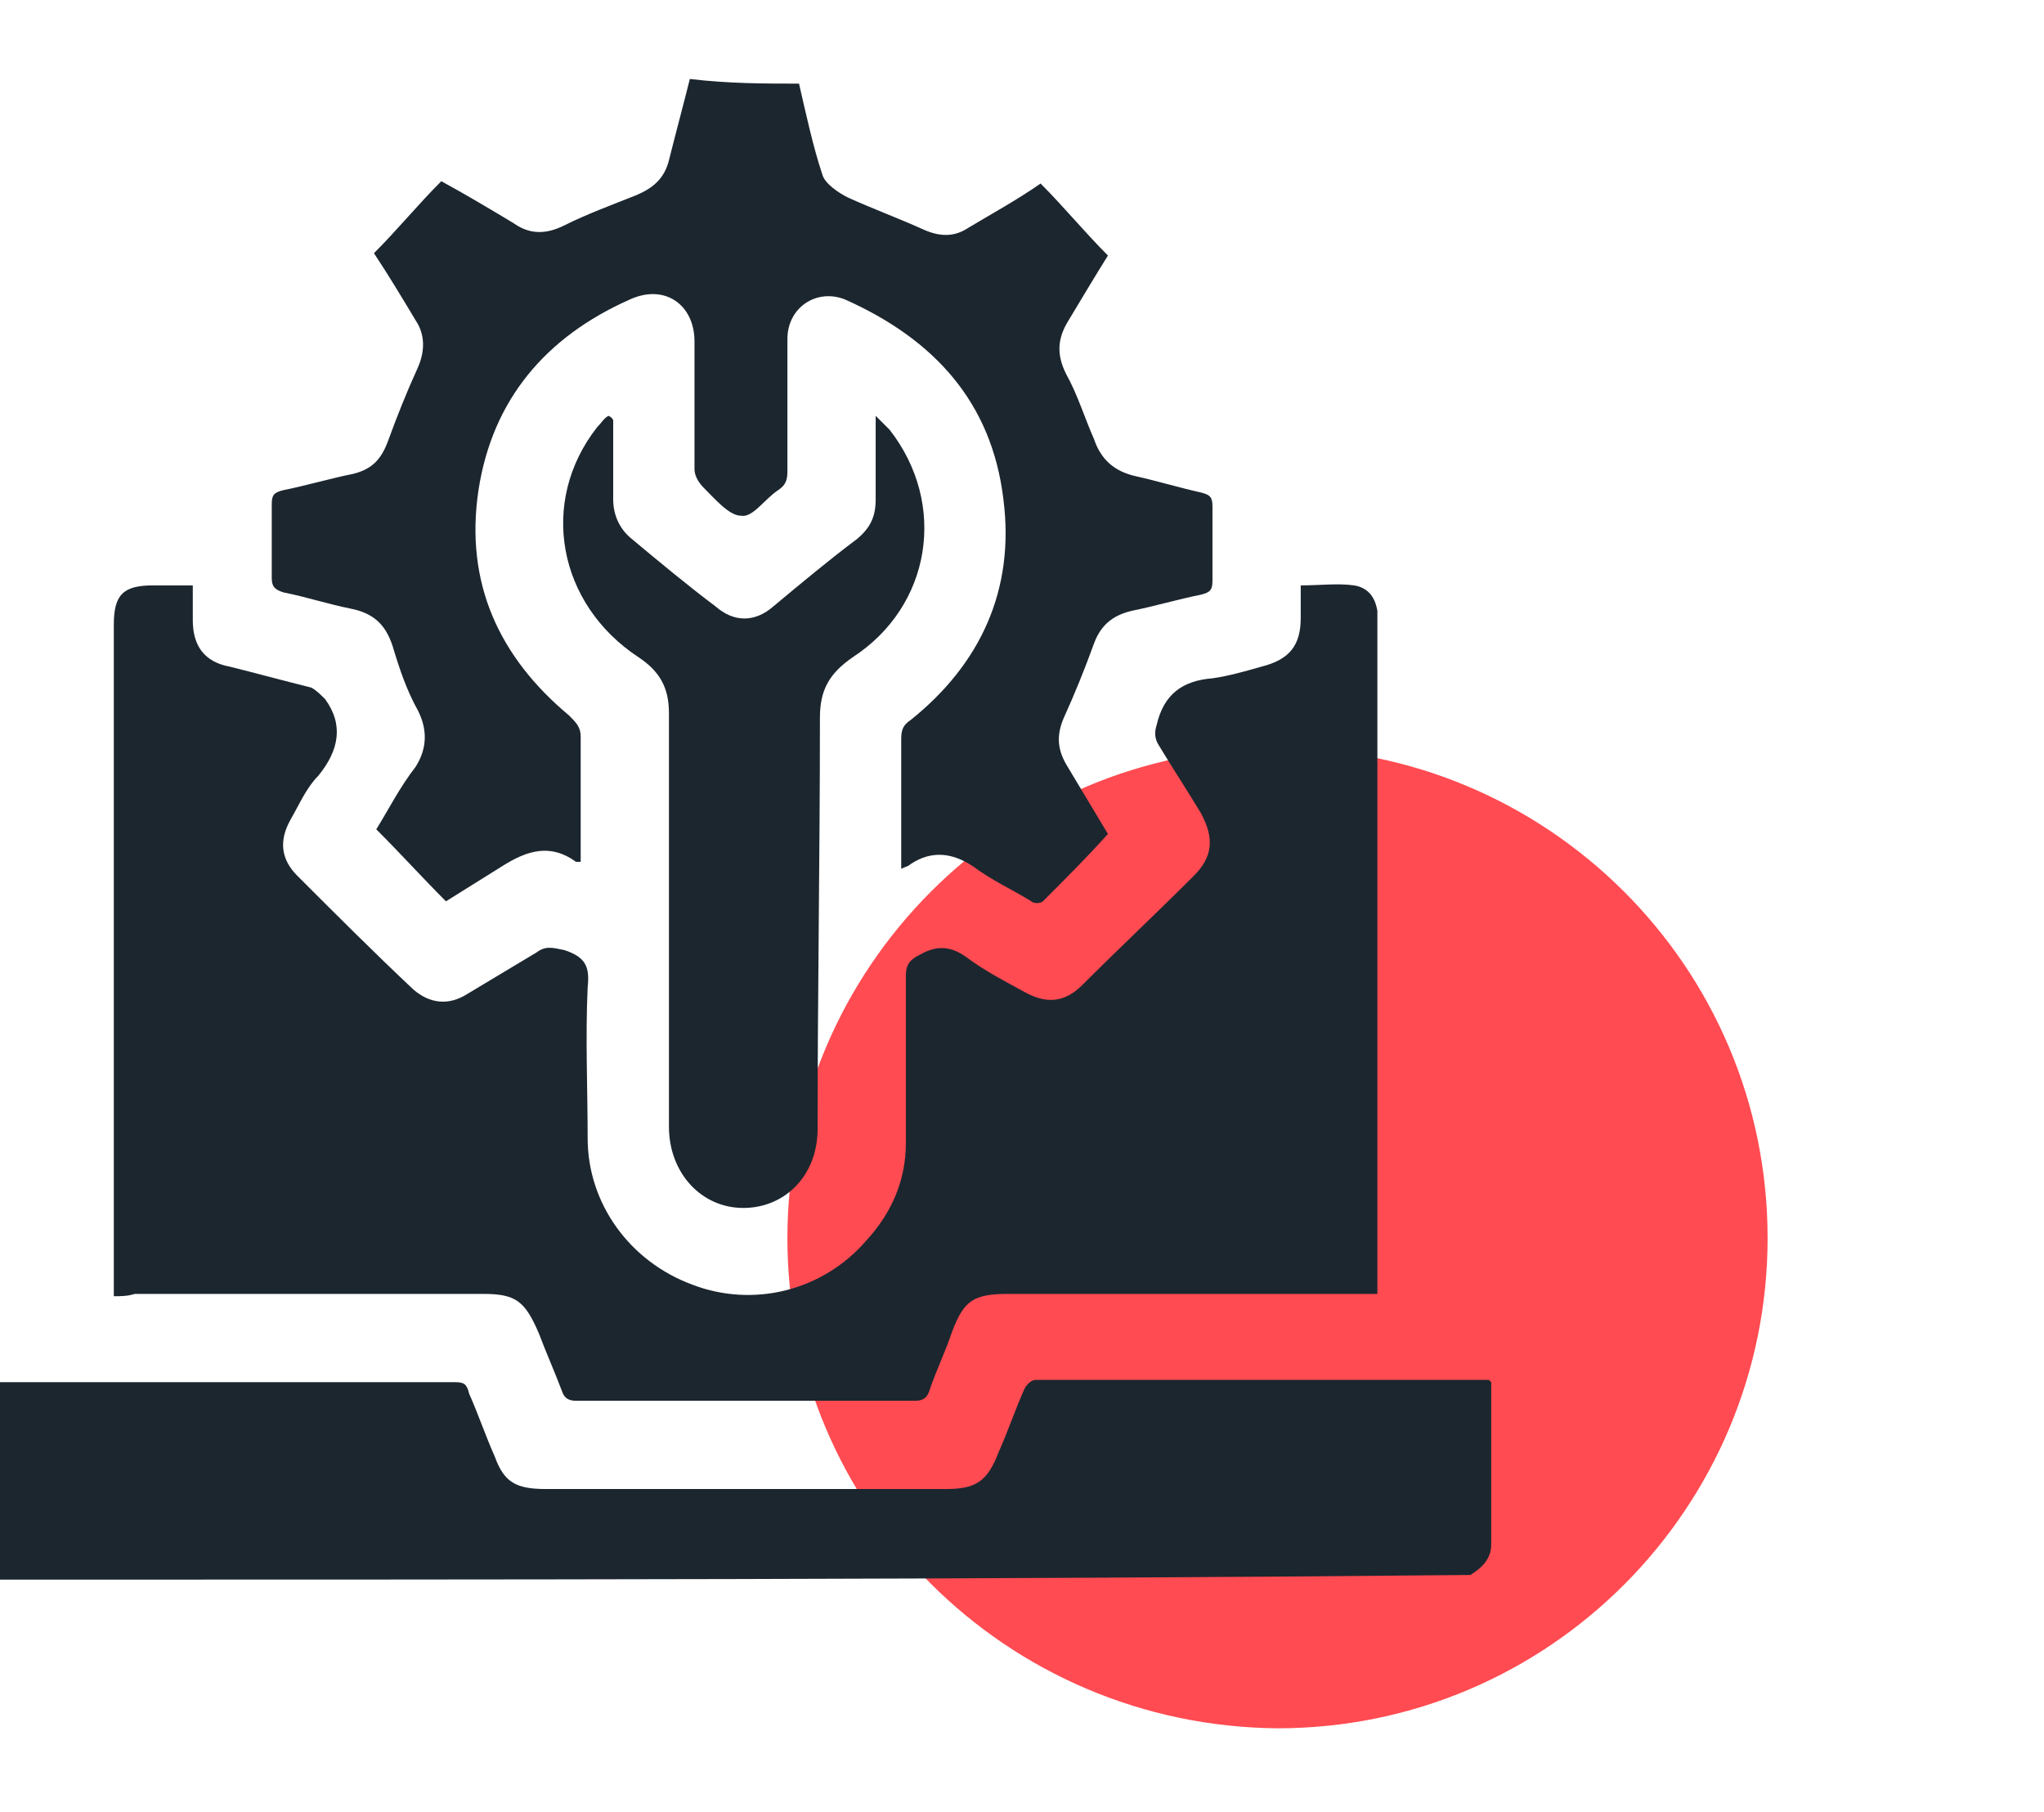
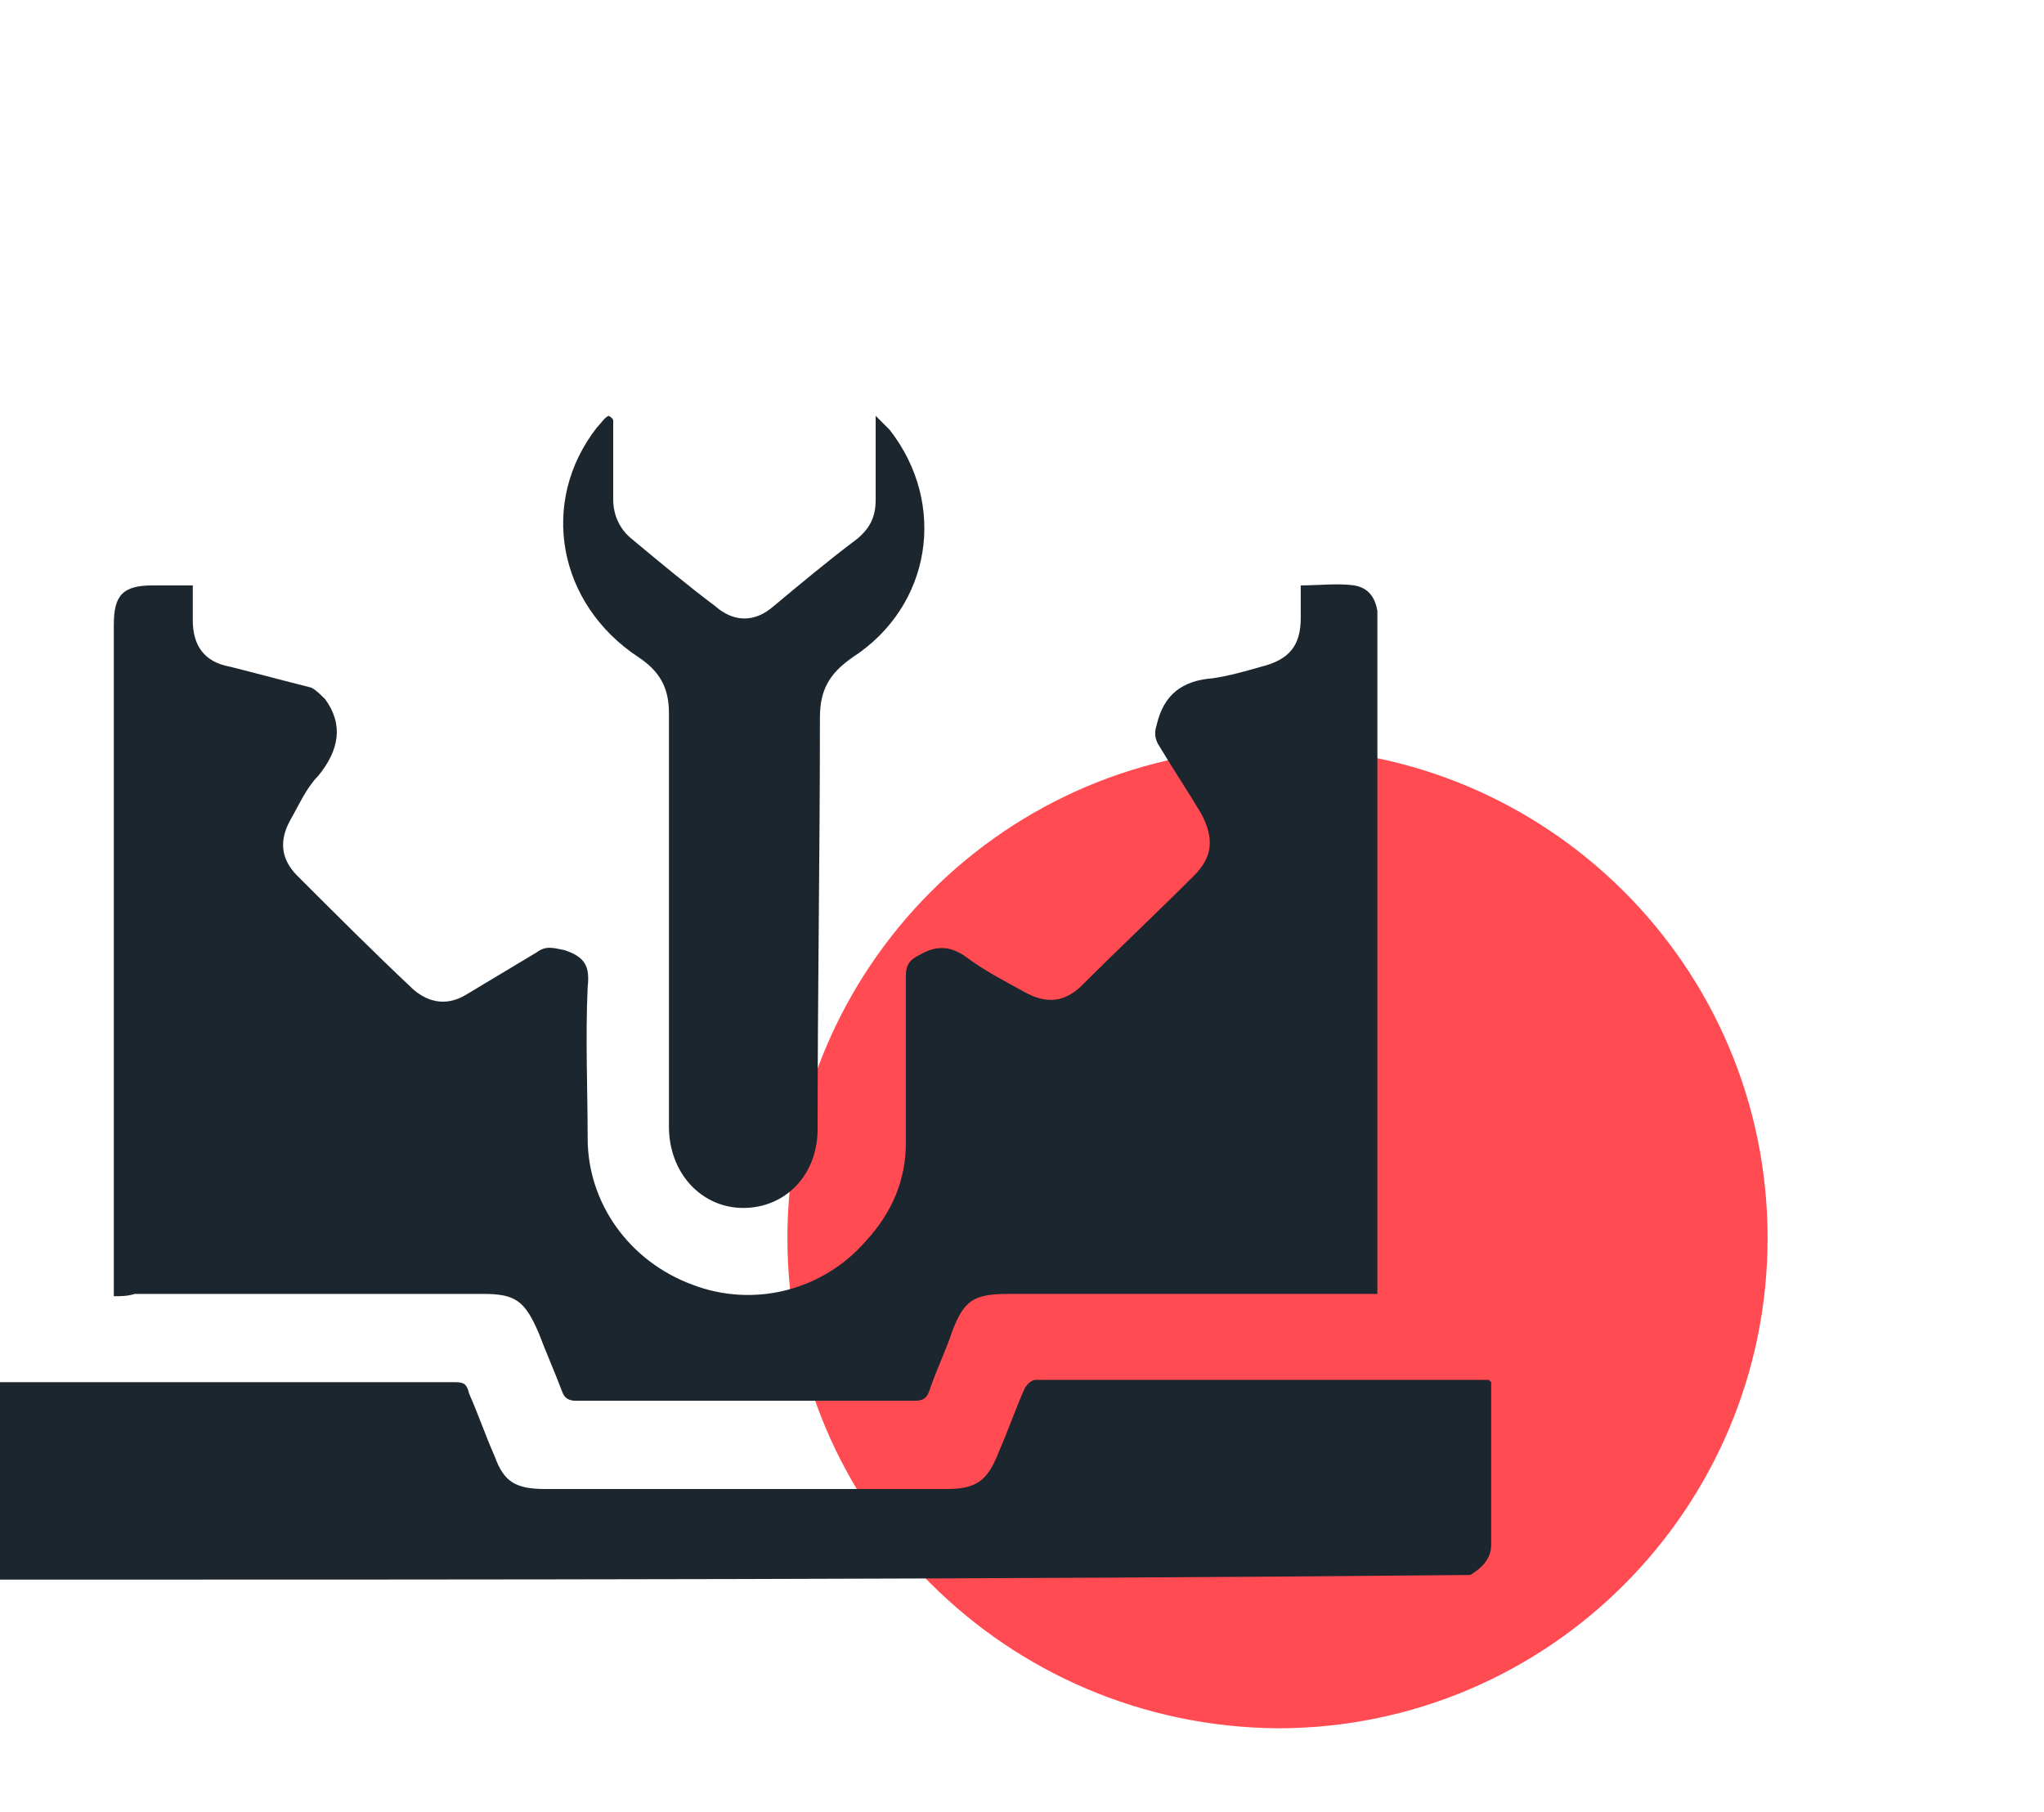
<svg xmlns="http://www.w3.org/2000/svg" version="1.1" id="Layer_1" x="0px" y="0px" width="88px" height="78px" viewBox="0 0 88 78" style="enable-background:new 0 0 88 78;" xml:space="preserve">
  <style type="text/css">
	.st0{fill:#FF4B51;}
	.st1{fill:#1C262F;}
</style>
  <g>
    <path class="st0" d="M76.1,53.3c0,11.6-9.4,21.1-21.1,21.1c-11.7-0.1-21.1-9.5-21.1-21.1S43.3,32.2,55,32.2   C66.6,32.2,76.1,41.6,76.1,53.3z" />
    <g>
-       <path class="st1" d="M34.4,3.6c0.3,1.3,0.6,2.7,1,3.9c0.1,0.4,0.7,0.8,1.1,1c1.1,0.5,2.2,0.9,3.3,1.4c0.7,0.3,1.3,0.3,1.9-0.1    c1-0.6,2.1-1.2,3.1-1.9c1,1,1.9,2.1,2.9,3.1c-0.5,0.8-1.1,1.8-1.7,2.8c-0.5,0.8-0.5,1.5-0.1,2.3c0.5,0.9,0.8,1.9,1.2,2.8    c0.3,0.9,0.9,1.4,1.8,1.6c0.9,0.2,1.9,0.5,2.8,0.7c0.4,0.1,0.5,0.2,0.5,0.6c0,1.1,0,2.1,0,3.2c0,0.4-0.1,0.5-0.5,0.6    c-1,0.2-2,0.5-3,0.7c-0.8,0.2-1.3,0.6-1.6,1.4c-0.4,1.1-0.8,2.1-1.3,3.2c-0.3,0.7-0.3,1.3,0.1,2c0.6,1,1.2,2,1.8,3    c-0.9,1-1.8,1.9-2.8,2.9c-0.1,0.1-0.4,0.1-0.5,0c-0.8-0.5-1.7-0.9-2.5-1.5c-0.9-0.6-1.8-0.7-2.7-0.1c-0.1,0.1-0.2,0.1-0.4,0.2    c0-0.5,0-0.9,0-1.3c0-1.4,0-2.8,0-4.3c0-0.4,0.1-0.6,0.4-0.8c3-2.4,4.5-5.6,4-9.5c-0.5-4.2-3-6.9-6.8-8.6    c-1.2-0.5-2.5,0.3-2.5,1.7c0,1.9,0,3.8,0,5.7c0,0.4-0.1,0.6-0.4,0.8c-0.6,0.4-1.1,1.2-1.6,1.1c-0.5,0-1.1-0.7-1.6-1.2    c-0.2-0.2-0.4-0.5-0.4-0.8c0-1.8,0-3.7,0-5.5c0-1.6-1.3-2.5-2.8-1.8c-3.6,1.6-5.9,4.3-6.5,8.2c-0.6,4,0.9,7.2,3.9,9.7    c0.3,0.3,0.5,0.5,0.5,0.9c0,1.8,0,3.6,0,5.4c-0.1,0-0.2,0-0.2,0c-1.1-0.8-2.1-0.5-3.2,0.2c-0.8,0.5-1.6,1-2.4,1.5    c-1-1-1.9-2-3-3.1c0.5-0.8,1-1.8,1.7-2.7c0.5-0.8,0.5-1.6,0.1-2.4c-0.5-0.9-0.8-1.8-1.1-2.8c-0.3-0.9-0.8-1.4-1.8-1.6    c-1-0.2-1.9-0.5-2.9-0.7c-0.3-0.1-0.5-0.2-0.5-0.6c0-1.1,0-2.1,0-3.2c0-0.4,0.1-0.5,0.5-0.6c1-0.2,2-0.5,3-0.7    c0.8-0.2,1.2-0.6,1.5-1.4c0.4-1.1,0.8-2.1,1.3-3.2c0.3-0.7,0.3-1.4-0.1-2c-0.6-1-1.2-2-1.8-2.9c1-1,1.9-2.1,2.9-3.1    c1.1,0.6,2.1,1.2,3.1,1.8c0.7,0.5,1.4,0.5,2.2,0.1c1-0.5,2.1-0.9,3.1-1.3c0.7-0.3,1.2-0.7,1.4-1.5c0.3-1.2,0.6-2.3,0.9-3.5    C31.4,3.6,32.9,3.6,34.4,3.6z" />
      <path class="st1" d="M0,59.5c6.5,0,13,0,19.6,0c0.4,0,0.5,0.1,0.6,0.5c0.4,0.9,0.7,1.8,1.1,2.7c0.4,1.1,0.9,1.4,2.2,1.4    c3.8,0,7.6,0,11.4,0c1.9,0,3.9,0,5.8,0c1.3,0,1.8-0.3,2.3-1.6c0.4-0.9,0.7-1.8,1.1-2.7c0.1-0.2,0.3-0.4,0.5-0.4c6.5,0,13,0,19.4,0    c0,0,0.1,0,0.1,0c0,0,0.1,0.1,0.1,0.1c0,2.3,0,4.7,0,7c0,0.6-0.4,1-0.9,1.3C42.2,68,21.1,68,0,68C0,65.2,0,62.3,0,59.5z" />
      <path class="st1" d="M4.9,55.8c0-0.3,0-0.6,0-0.8c0-9.4,0-18.7,0-28.1c0-1.3,0.4-1.7,1.7-1.7c0.5,0,1,0,1.7,0c0,0.5,0,1,0,1.5    c0,1.1,0.5,1.8,1.6,2c1.2,0.3,2.3,0.6,3.5,0.9c0.2,0.1,0.4,0.3,0.6,0.5c0.8,1.1,0.6,2.2-0.3,3.3c-0.5,0.5-0.8,1.2-1.2,1.9    c-0.5,0.9-0.4,1.7,0.3,2.4c1.7,1.7,3.3,3.3,5,4.9c0.7,0.6,1.5,0.7,2.3,0.2c1-0.6,2-1.2,3-1.8c0.4-0.3,0.7-0.2,1.2-0.1    c0.9,0.3,1.1,0.7,1,1.6c-0.1,2.2,0,4.4,0,6.5c0,2.8,1.8,5.3,4.5,6.3c2.6,1,5.6,0.3,7.5-1.9c1.1-1.2,1.7-2.6,1.7-4.2    C39,46.9,39,44.5,39,42c0-0.5,0.2-0.7,0.6-0.9c0.7-0.4,1.3-0.4,2,0.1c0.8,0.6,1.6,1,2.5,1.5c0.9,0.5,1.7,0.5,2.5-0.3    c1.6-1.6,3.2-3.1,4.8-4.7c0.8-0.8,0.9-1.6,0.3-2.7c-0.6-1-1.2-1.9-1.8-2.9c-0.2-0.3-0.2-0.6-0.1-0.9c0.3-1.3,1.1-1.9,2.4-2    c0.7-0.1,1.4-0.3,2.1-0.5c1.2-0.3,1.7-0.9,1.7-2.1c0-0.5,0-0.9,0-1.4c0.8,0,1.6-0.1,2.3,0c0.6,0.1,0.9,0.5,1,1.1    c0,0.2,0,0.4,0,0.6c0,9.4,0,18.8,0,28.1c0,0.2,0,0.4,0,0.7c-0.3,0-0.6,0-0.8,0c-5,0-10,0-15.1,0c-1.5,0-1.9,0.3-2.4,1.6    c-0.3,0.9-0.7,1.7-1,2.6c-0.1,0.3-0.3,0.4-0.6,0.4c-4.9,0-9.7,0-14.6,0c-0.3,0-0.5-0.1-0.6-0.4c-0.3-0.8-0.7-1.7-1-2.5    c-0.6-1.4-1-1.7-2.4-1.7c-5,0-10,0-15,0C5.5,55.8,5.2,55.8,4.9,55.8z" />
      <path class="st1" d="M26.4,18.1c0,1.1,0,2.3,0,3.4c0,0.7,0.3,1.3,0.8,1.7c1.2,1,2.4,2,3.6,2.9c0.8,0.7,1.7,0.7,2.5,0    c1.2-1,2.4-2,3.6-2.9c0.6-0.5,0.8-1,0.8-1.7c0-1.1,0-2.3,0-3.6c0.3,0.3,0.4,0.4,0.6,0.6c2.5,3.2,1.8,7.6-1.6,9.8    c-1,0.7-1.4,1.4-1.4,2.6c0,5.9-0.1,11.8-0.1,17.7c0,2-1.4,3.4-3.2,3.4c-1.8,0-3.2-1.5-3.2-3.5c0-5.9,0-11.9,0-17.8    c0-1.1-0.4-1.8-1.3-2.4c-3.5-2.3-4.3-6.7-1.8-9.9c0.2-0.2,0.3-0.4,0.5-0.5C26.4,18,26.4,18.1,26.4,18.1z" />
    </g>
  </g>
</svg>